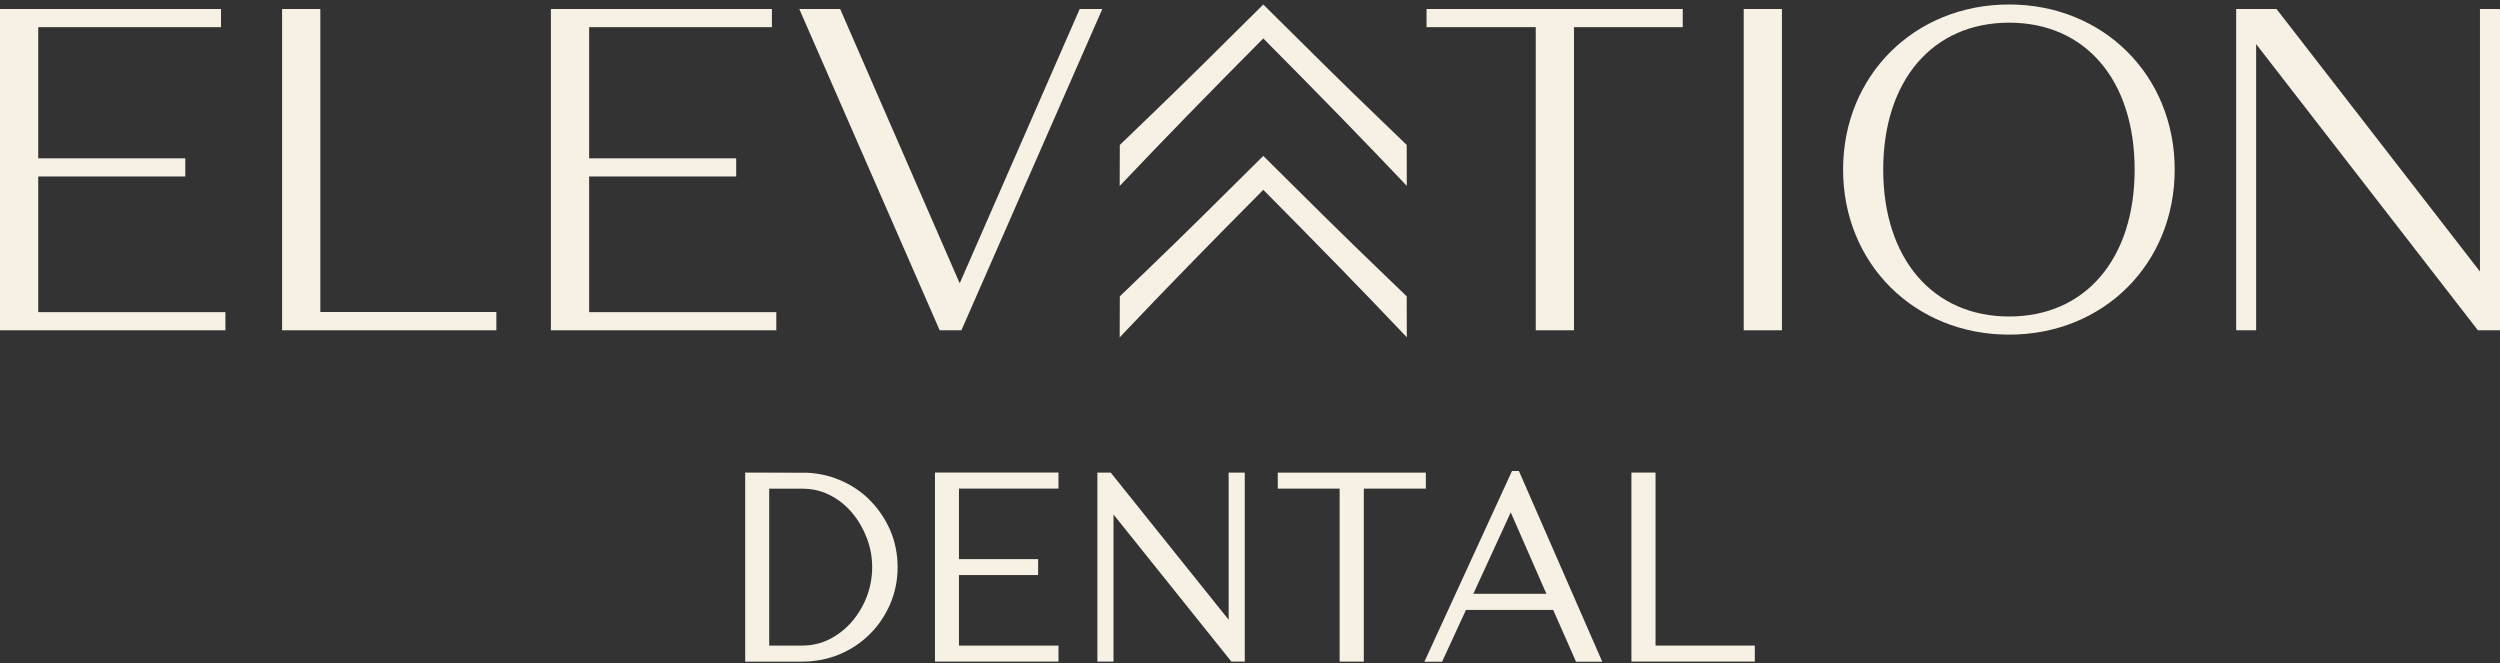
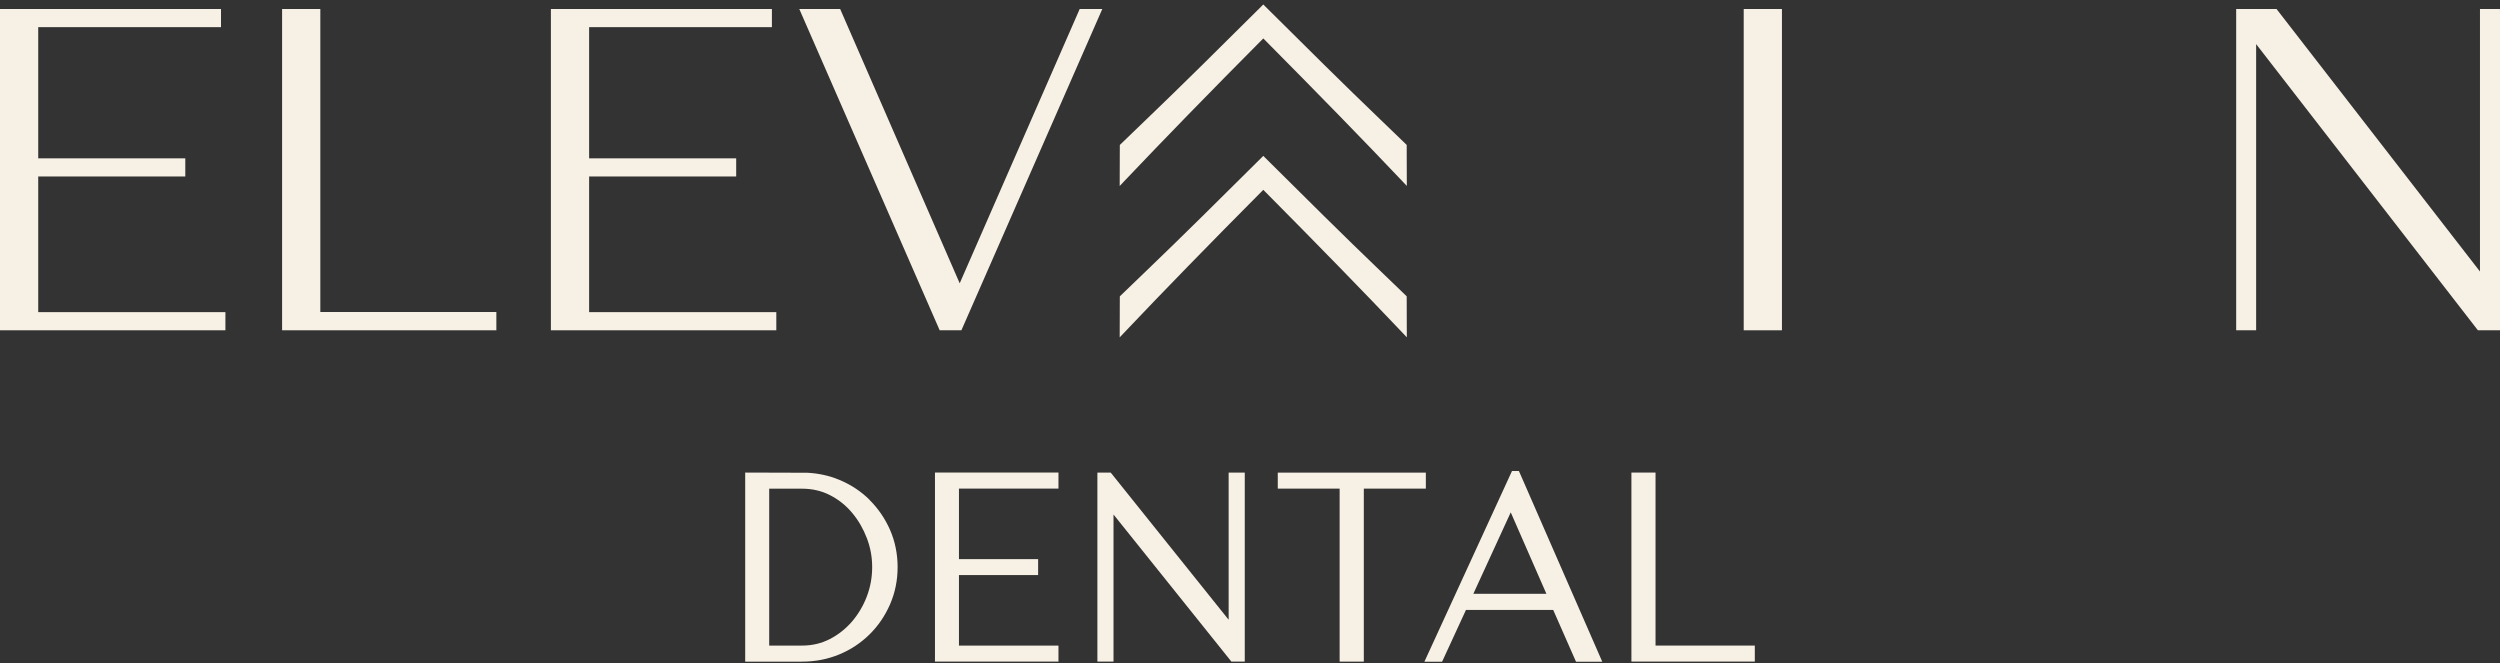
<svg xmlns="http://www.w3.org/2000/svg" width="279" height="74" viewBox="0 0 279 74" fill="none">
  <rect x="0" y="0" width="279" height="74" fill="#333333" stroke="none" />
  <path d="M97.053 55.789C96.09 54.833 94.951 54.081 93.658 53.547C92.54 53.083 91.353 52.823 90.102 52.759L83.164 52.738V73.839H89.504C90.966 73.839 92.365 73.572 93.651 73.037C94.923 72.517 96.069 71.758 97.046 70.795C98.009 69.846 98.775 68.715 99.337 67.428C99.892 66.142 100.174 64.751 100.174 63.295C100.174 61.84 99.892 60.428 99.337 59.156C98.782 57.883 98.009 56.752 97.046 55.796L97.053 55.789ZM89.504 72.046H85.842V54.538H89.518C90.657 54.538 91.704 54.784 92.632 55.262C93.595 55.754 94.424 56.421 95.113 57.251C95.802 58.073 96.35 59.029 96.751 60.083C97.144 61.124 97.334 62.171 97.334 63.288C97.334 64.406 97.144 65.481 96.751 66.529C96.357 67.576 95.802 68.518 95.099 69.347C94.396 70.163 93.56 70.83 92.604 71.322C91.648 71.807 90.643 72.046 89.511 72.046H89.504Z" fill="#F7F0E4" />
  <path d="M104.342 73.832H118.125V72.046H107.02V64.181H115.855V62.396H107.02V54.531H117.528L118.125 54.524V52.738H104.342V73.832Z" fill="#F7F0E4" />
  <path d="M137.117 69.164L123.959 52.745H122.469V73.838H124.268V57.419L137.426 73.838H138.916V52.745H137.117V69.164Z" fill="#F7F0E4" />
  <path d="M159.124 52.745H142.6V54.53H149.502V73.838H152.201V54.53H159.124V52.745Z" fill="#F7F0E4" />
  <path d="M169.506 52.562H168.74L158.963 73.846H160.938L163.602 68.068H173.337L175.881 73.846H178.812L169.668 52.921L169.506 52.562ZM164.424 66.269L168.599 57.18L172.578 66.269H164.424Z" fill="#F7F0E4" />
  <path d="M184.758 52.738H182.066V73.832H195.836V72.046H184.758V52.738Z" fill="#F7F0E4" />
  <path d="M4.266 19.695H20.679V17.671H4.266V3.03H24.664V1.006H0V36.86H25.156V34.835H4.266V19.695Z" fill="#F7F0E4" />
  <path d="M35.749 1.006H31.482V36.86H55.394V34.821H35.749V1.006Z" fill="#F7F0E4" />
  <path d="M86.636 34.835H65.747V19.695H82.159V17.671H65.747V3.03H86.144V1.006H61.48V36.86H86.636V34.835Z" fill="#F7F0E4" />
  <path d="M107.293 36.86L123.017 1.006H120.493L107.103 31.616L93.763 1.006H89.201L104.868 36.86H107.293Z" fill="#F7F0E4" />
-   <path d="M171.389 36.86H175.656V3.03H187.794V1.006H159.201V3.03H171.389V36.86Z" fill="#F7F0E4" />
  <rect x="194.598" y="1.006" width="4.266" height="35.854" fill="#F7F0E4" />
-   <path d="M224.217 0.5C213.66 0.5 205.689 8.421 205.689 18.922C205.689 29.423 213.653 37.345 224.217 37.345C234.782 37.345 242.696 29.423 242.696 18.922C242.696 8.421 234.746 0.5 224.217 0.5ZM238.226 18.929C238.226 28.889 232.729 35.321 224.224 35.321C215.719 35.321 210.167 28.882 210.167 18.929C210.167 8.977 215.684 2.531 224.224 2.531C232.764 2.531 238.226 8.97 238.226 18.929Z" fill="#F7F0E4" />
  <path d="M278.993 1.006H276.765V30.302L254.062 1.006H249.557V36.86H251.785V4.921L276.533 36.86H279V1.519L278.993 1.006Z" fill="#F7F0E4" />
  <path d="M157.001 37.646L156.987 33.071L156.91 32.993C155.884 32.009 154.907 31.067 154.028 30.217C150.275 26.625 145.418 21.811 141.165 17.579L140.983 17.396L140.8 17.579C136.54 21.818 131.677 26.639 127.93 30.224C127.052 31.081 126.075 32.023 125.048 33L124.971 33.078L124.957 37.653L125.407 37.175C129.919 32.417 135.015 27.188 140.983 21.185C147.203 27.455 152.158 32.536 156.558 37.175L157.008 37.653L157.001 37.646Z" fill="#F7F0E4" />
  <path d="M140.976 4.281C147.196 10.551 152.151 15.633 156.551 20.272L157.001 20.75L156.987 16.174L156.91 16.097C155.884 15.113 154.907 14.171 154.028 13.32C150.275 9.729 145.418 4.914 141.165 0.683L140.983 0.5L140.8 0.683C136.54 4.921 131.677 9.743 127.93 13.328C127.052 14.185 126.075 15.127 125.048 16.104L124.971 16.181L124.957 20.757L125.407 20.279C129.912 15.534 135.008 10.298 140.983 4.289L140.976 4.281Z" fill="#F7F0E4" />
</svg>